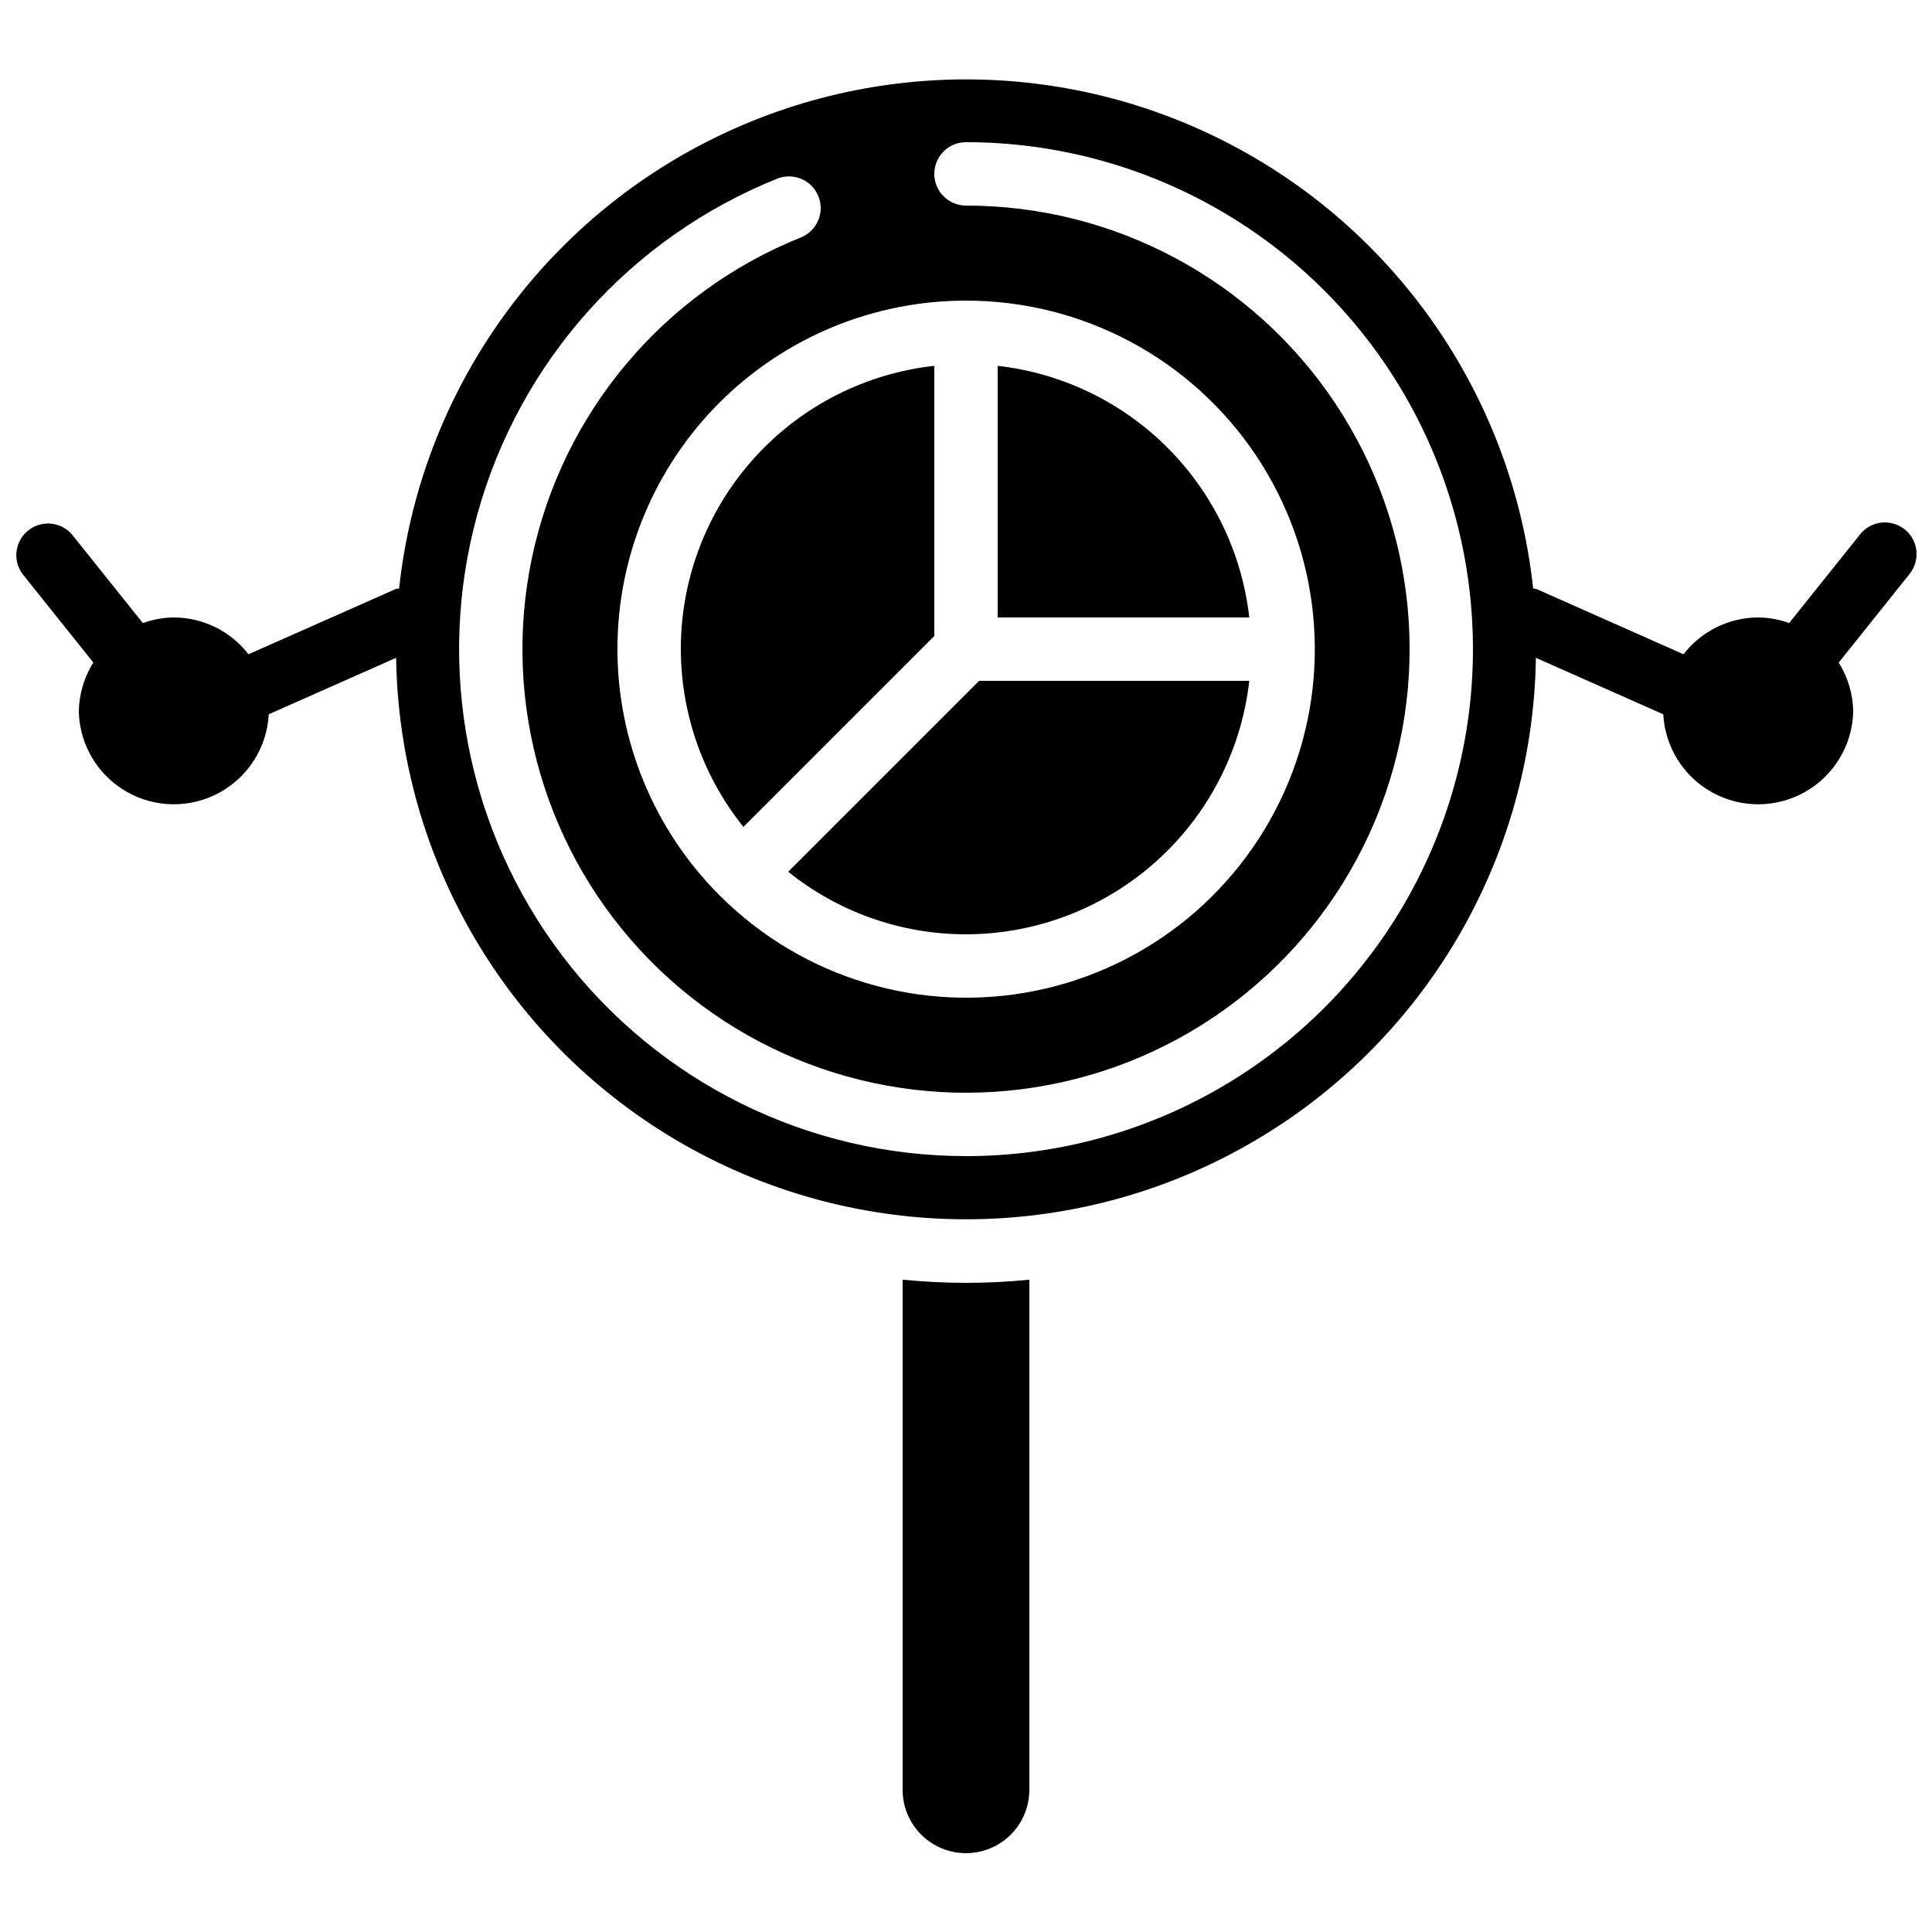
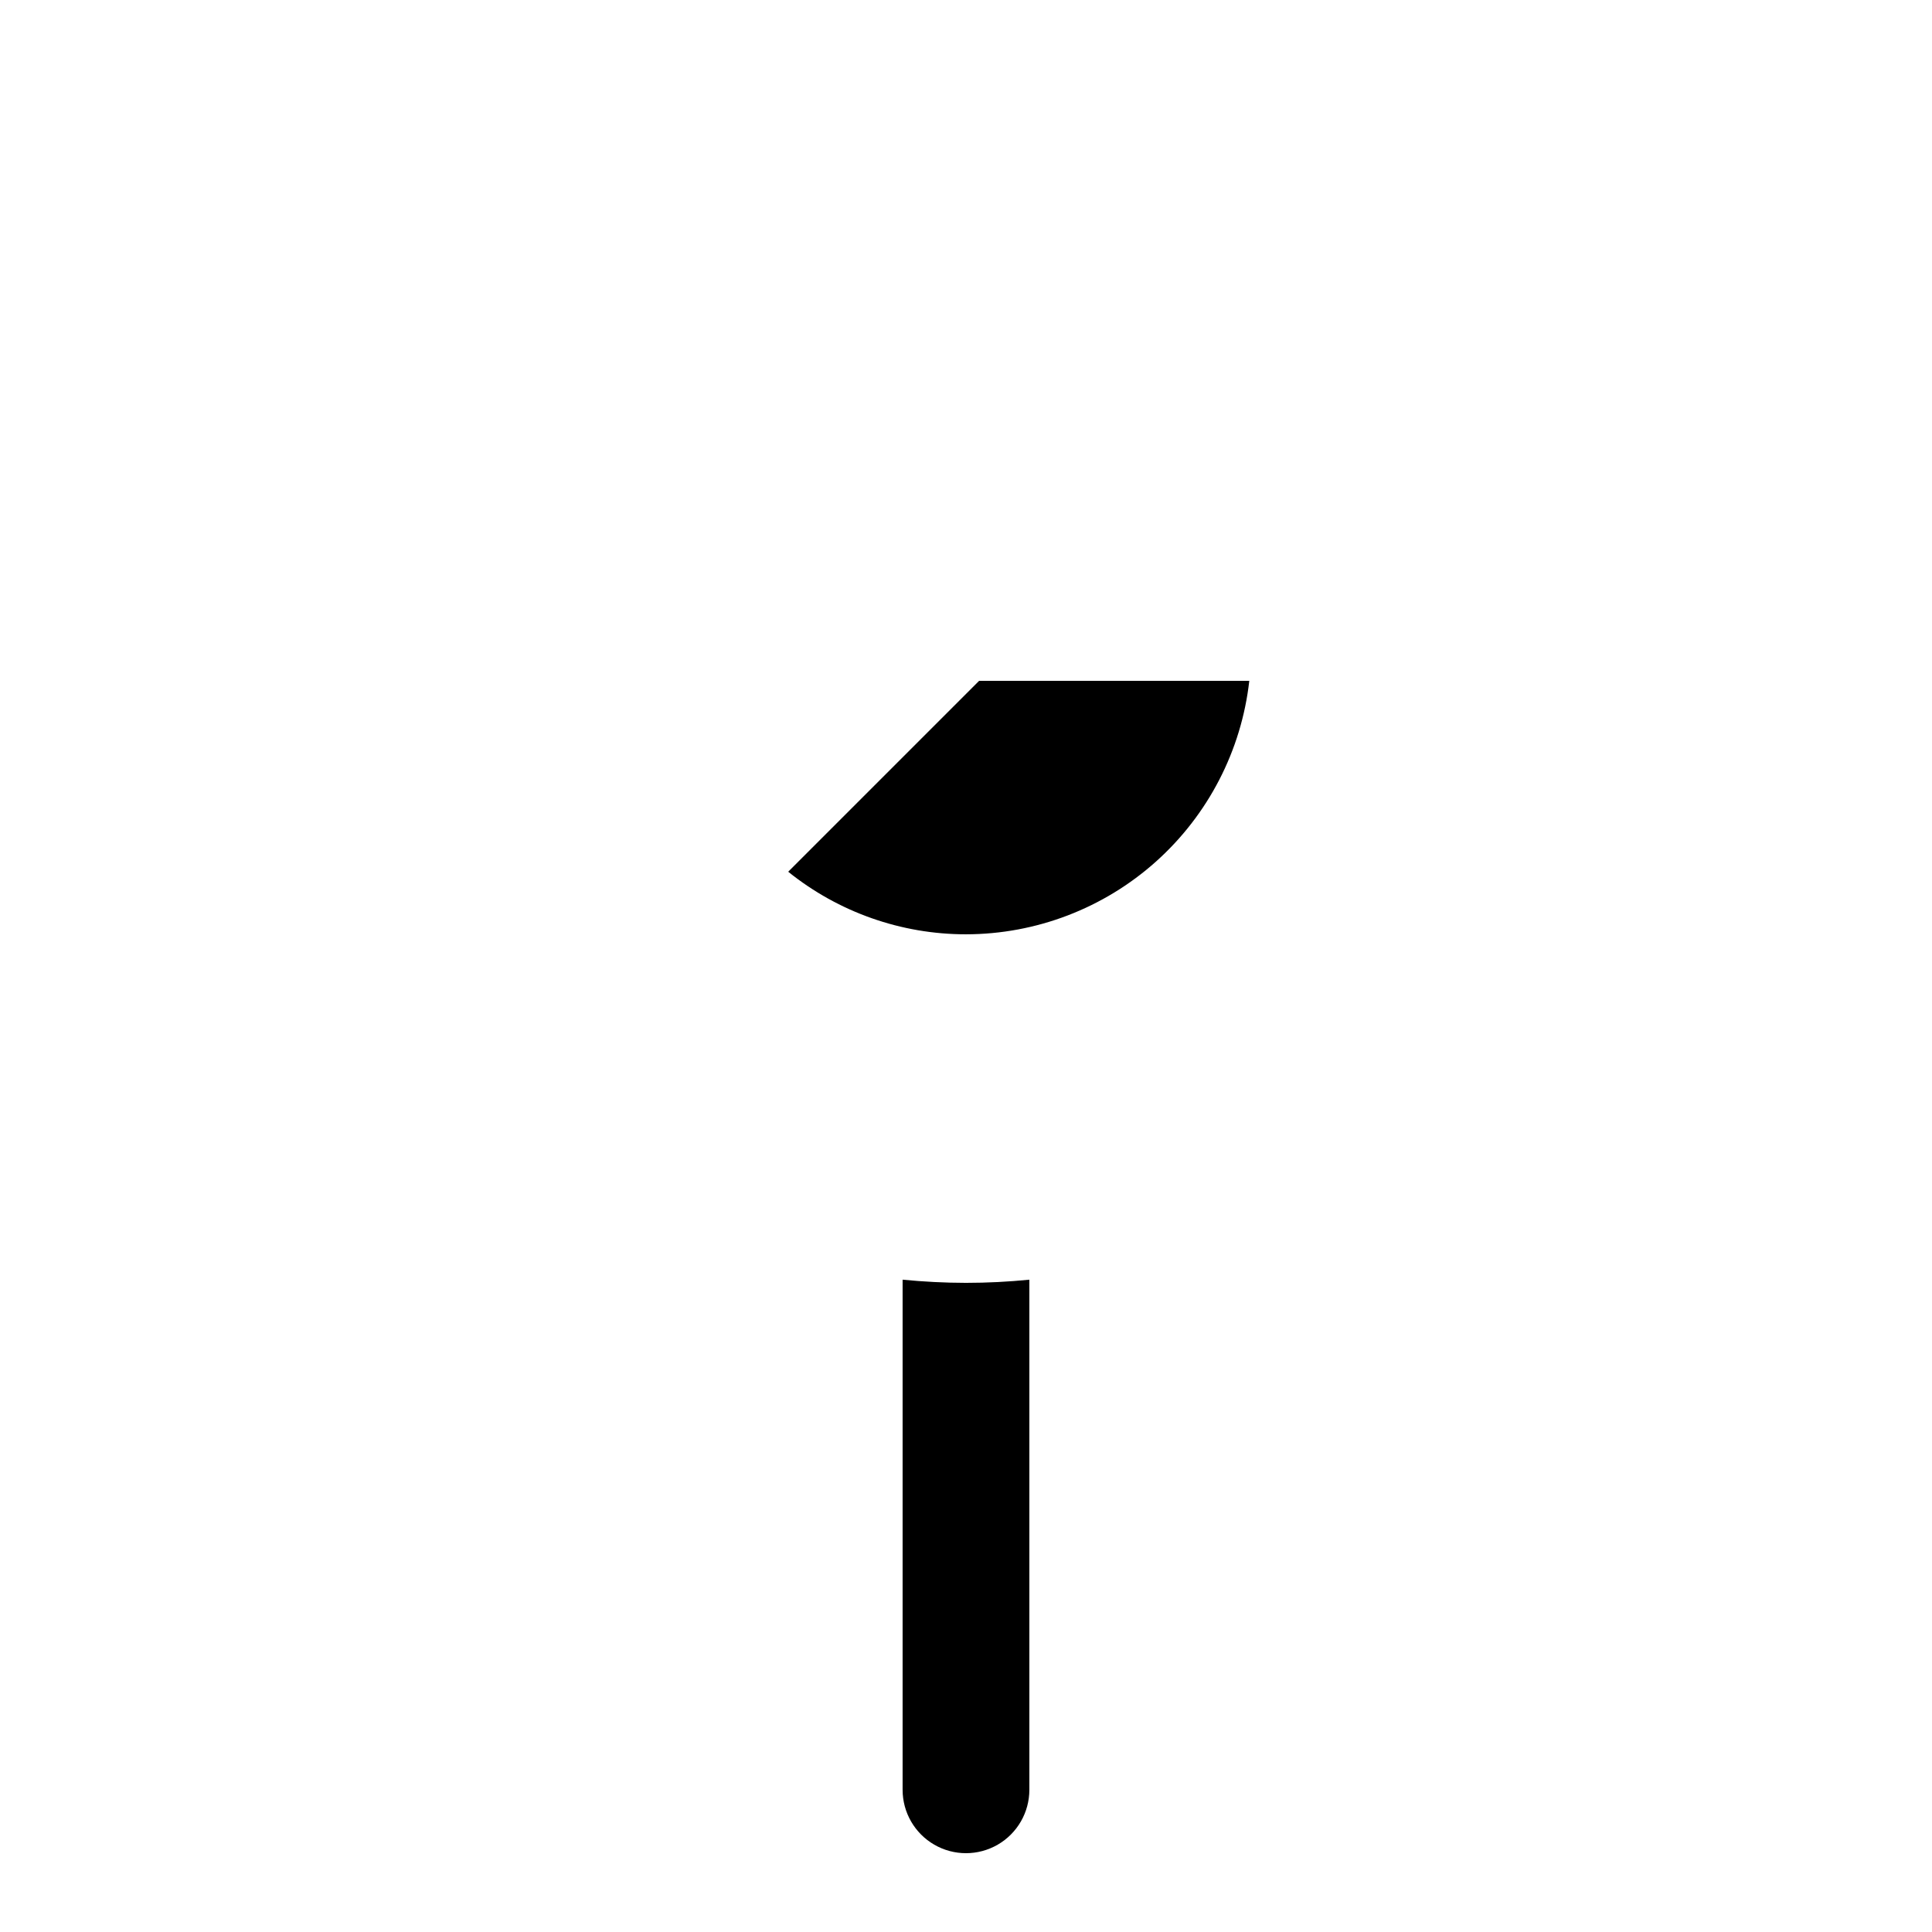
<svg xmlns="http://www.w3.org/2000/svg" width="800px" height="800px" version="1.1" viewBox="144 144 512 512">
  <defs>
    <clipPath id="a">
-       <path d="m148.09 165h503.81v303h-503.81z" />
-     </clipPath>
+       </clipPath>
  </defs>
  <path d="m400 391.6c18.578-0.023 36.496-6.887 50.344-19.273 13.844-12.391 22.648-29.438 24.73-47.902h-71.598l-50.594 50.594c13.355 10.738 29.98 16.59 47.117 16.582z" />
  <path d="m383.2 483.13v135.19c0 6 3.203 11.543 8.398 14.543 5.195 3 11.598 3 16.793 0 5.195-3 8.398-8.543 8.398-14.543v-135.19c-5.523 0.547-11.125 0.84-16.793 0.84-5.668-0.004-11.27-0.305-16.797-0.84z" />
-   <path d="m341.01 363.14 50.59-50.59v-71.602c-17.996 1.988-34.676 10.379-46.996 23.641-12.32 13.266-19.465 30.516-20.125 48.609-0.66 18.09 5.207 35.816 16.531 49.941z" />
-   <path d="m408.39 240.95v66.68h66.68c-1.926-17.02-9.57-32.883-21.68-44.996-12.113-12.113-27.977-19.758-45-21.684z" />
  <g clip-path="url(#a)">
    <path d="m648.75 284.28c-3.621-2.891-8.902-2.301-11.797 1.32l-18.809 23.512v-0.004c-2.637-0.953-5.418-1.453-8.223-1.477-7.742 0.027-15.035 3.629-19.766 9.758l-39.012-17.312c-0.277-0.059-0.559-0.094-0.84-0.109-5.383-49.855-35.141-93.797-79.438-117.3s-97.367-23.5-141.66 0-74.055 67.441-79.438 117.3c-0.281 0.016-0.562 0.051-0.84 0.109l-39.078 17.312c-4.731-6.129-12.023-9.73-19.766-9.758-2.805 0.027-5.586 0.535-8.223 1.496l-18.809-23.512c-2.953-3.387-8.051-3.848-11.562-1.047-3.516 2.805-4.199 7.875-1.551 11.508l18.801 23.512c-2.5 3.961-3.836 8.551-3.848 13.234 0.301 8.73 5.106 16.684 12.695 21.016 7.59 4.328 16.883 4.414 24.551 0.227 7.668-4.184 12.621-12.047 13.086-20.773l33.754-14.965v0.004c0.797 53.418 29.754 102.45 76.156 128.93 46.398 26.484 103.34 26.484 149.74 0 46.402-26.48 75.359-75.508 76.156-128.93l33.754 14.965v-0.004c0.465 8.727 5.418 16.59 13.086 20.773 7.672 4.188 16.961 4.102 24.551-0.227 7.59-4.332 12.395-12.285 12.695-21.016-0.012-4.684-1.348-9.266-3.844-13.227l18.801-23.512h-0.004c1.395-1.738 2.035-3.961 1.789-6.176-0.246-2.211-1.363-4.238-3.106-5.629zm-248.75 166.1c-41.961-0.004-81.508-19.613-106.91-53.008-25.402-33.395-33.746-76.738-22.555-117.18 11.195-40.438 40.637-73.324 79.594-88.906 4.277-1.609 9.055 0.492 10.758 4.734 1.699 4.242-0.305 9.062-4.508 10.852-36.539 14.605-63.348 46.52-71.422 85.031-8.078 38.512 3.648 78.508 31.242 106.56 27.594 28.051 67.391 40.441 106.03 33 38.637-7.438 70.992-33.711 86.199-70.004 15.207-36.293 11.25-77.785-10.547-110.54-21.797-32.762-58.535-52.445-97.883-52.441-4.641 0-8.398-3.762-8.398-8.398s3.758-8.398 8.398-8.398c47.996 0 92.348 25.609 116.35 67.176 24 41.566 24 92.781 0 134.35-24 41.57-68.352 67.176-116.35 67.176zm0-226.71c30.84-0.023 59.656 15.344 76.82 40.969 17.16 25.625 20.402 58.125 8.637 86.633s-36.98 49.262-67.219 55.328c-30.242 6.062-61.512-3.367-83.355-25.137-0.059-0.051-0.133-0.066-0.184-0.125-0.051-0.059-0.074-0.125-0.125-0.184h-0.004c-17.281-17.332-26.973-40.812-26.941-65.285 0.027-24.477 9.777-47.934 27.098-65.223 17.32-17.289 40.801-26.992 65.273-26.977z" />
  </g>
</svg>